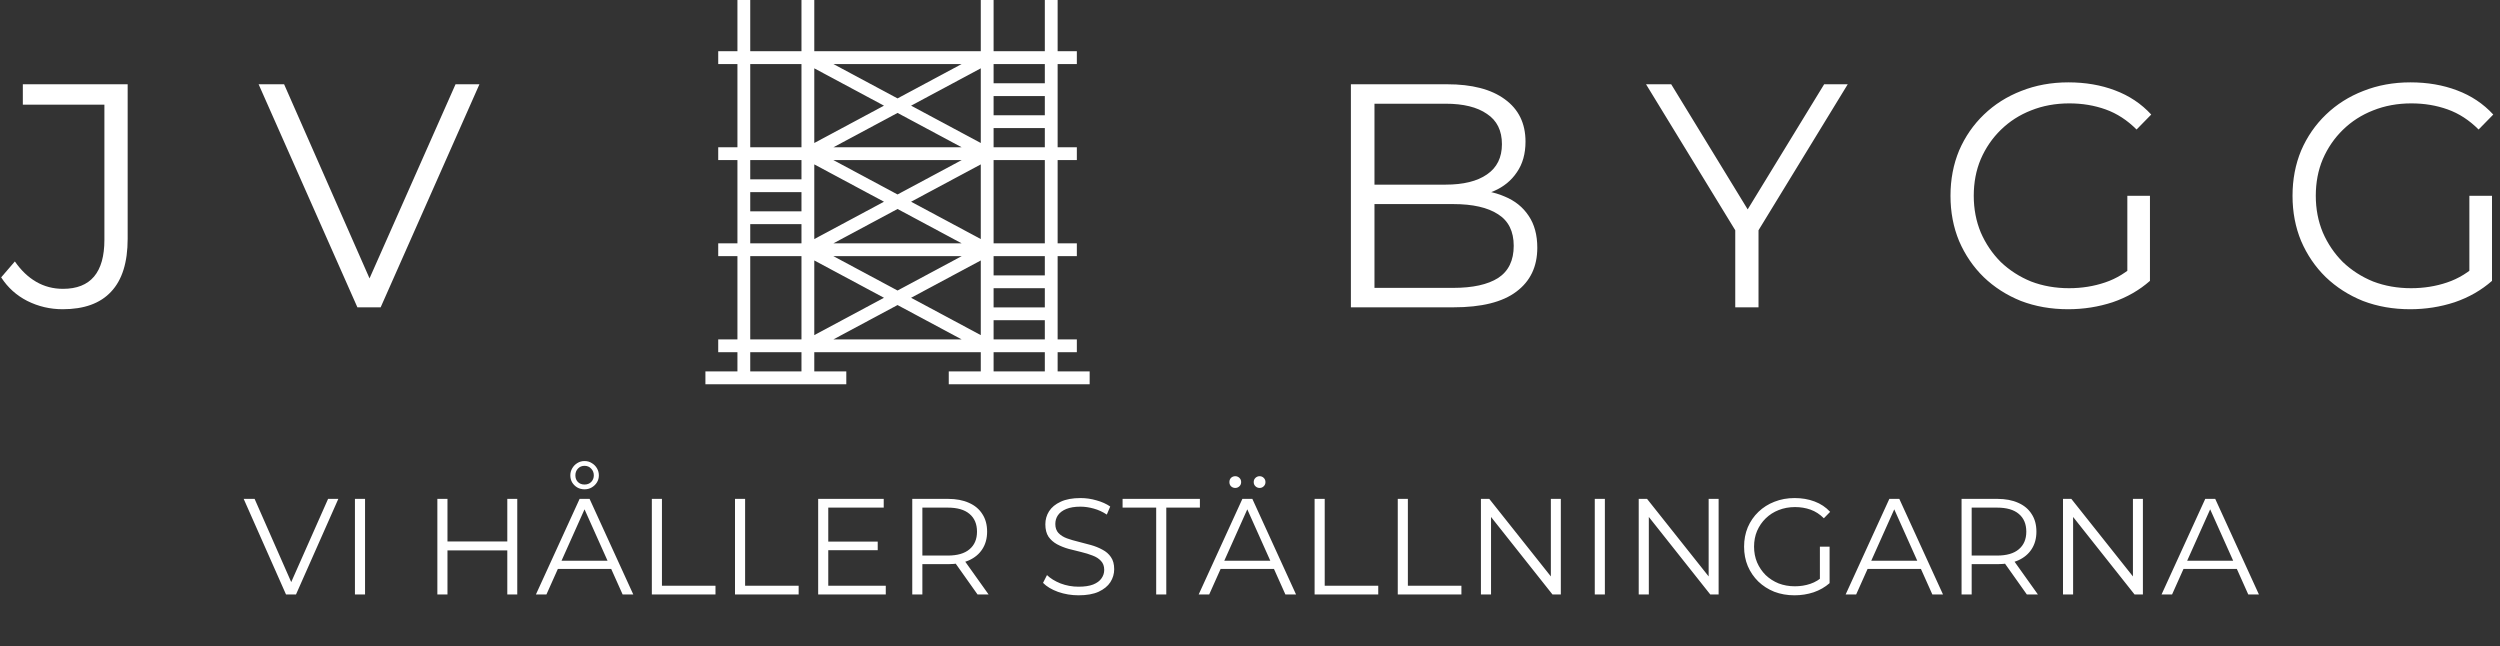
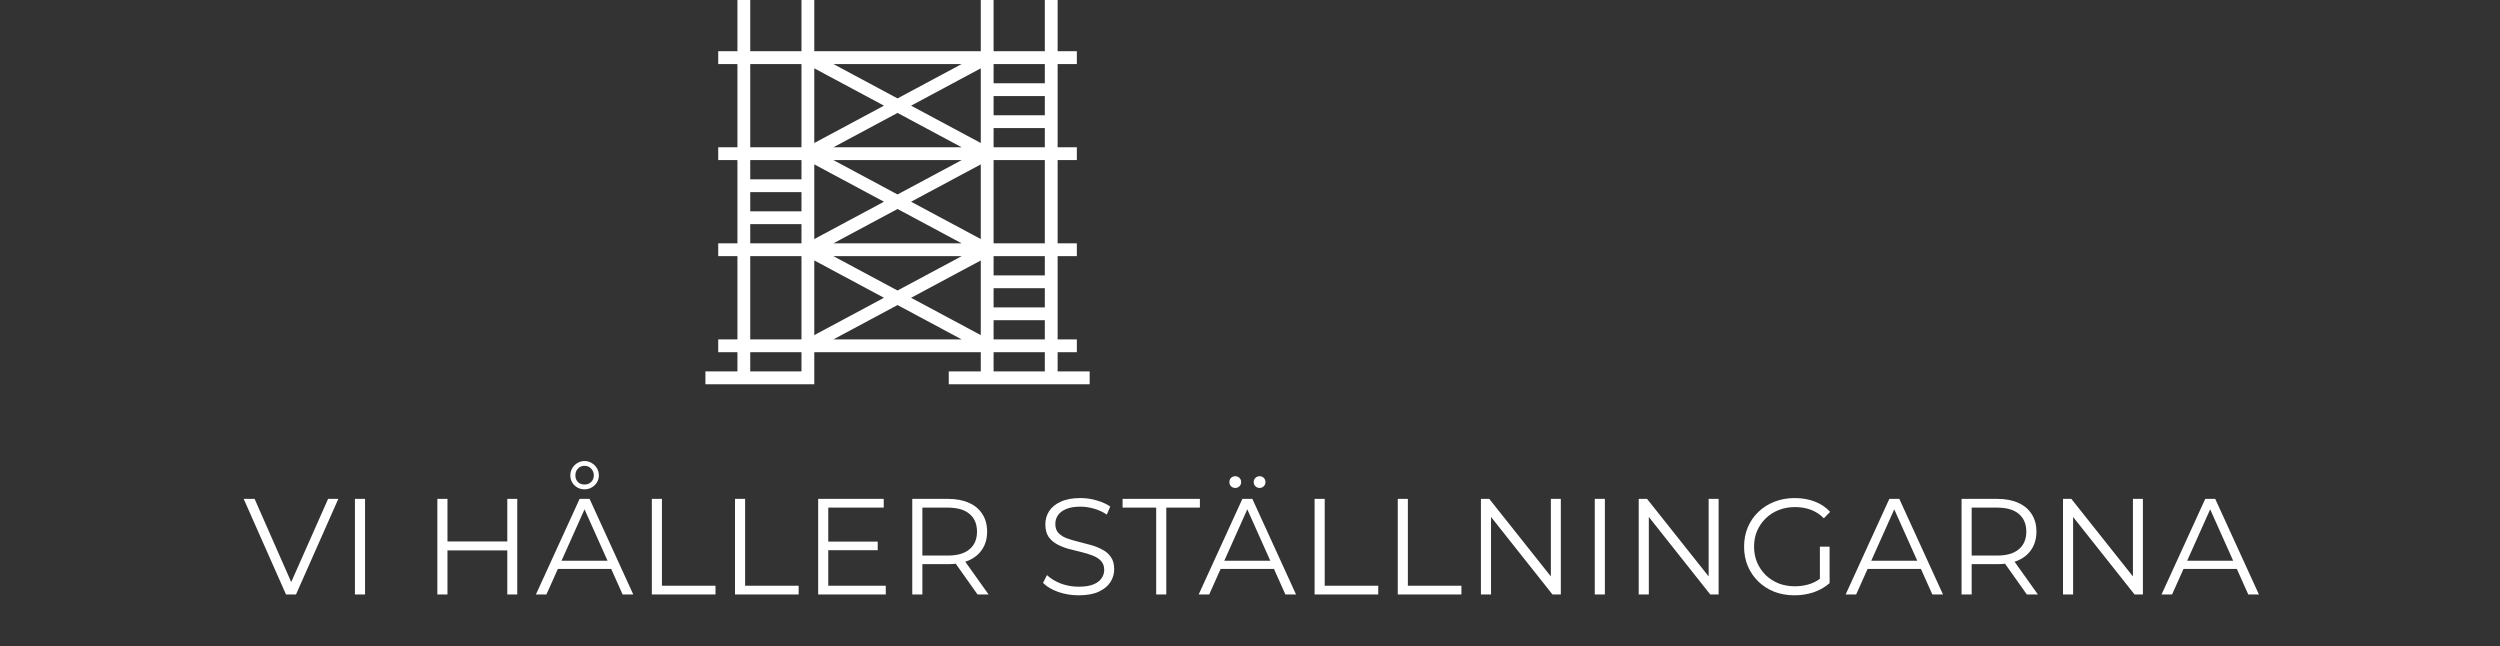
<svg xmlns="http://www.w3.org/2000/svg" width="1025" height="265" viewBox="0 0 1025 265" fill="none">
  <rect x="0" y="0" width="1025" height="265" fill="#333333" stroke="none" />
-   <path d="M25.691 126.784C20.553 126.784 15.719 125.652 11.19 123.387C6.748 121.123 3.177 117.9 0.477 113.72L6.095 107.188C8.621 110.846 11.538 113.633 14.848 115.549C18.158 117.465 21.816 118.423 25.822 118.423C37.144 118.423 42.805 111.717 42.805 98.304V42.912H9.361V34.551H52.342V97.912C52.342 107.58 50.078 114.808 45.549 119.599C41.107 124.389 34.488 126.784 25.691 126.784ZM146.532 126L106.033 34.551H116.484L154.37 120.644H148.622L186.769 34.551H196.567L156.069 126H146.532Z" fill="white" />
-   <path d="M433.629 144.409H441.506V139.158H433.629V105.025H441.506V99.773H433.629V65.64H441.506V60.389H433.629V26.255H441.506V21.004H433.629V-0.001H428.378V21.004H407.373V-0.001H402.121V21.004H333.855V-0.001H328.603V21.004H307.598V-0.001H302.347V21.004H294.47V26.255H302.347V60.389H294.47V65.64H302.347V99.773H294.47V105.025H302.347V139.158H294.47V144.409H302.347V152.286H289.219V157.537H304.973H331.229H346.983V152.286H333.855V144.409H402.121V152.286H388.993V157.537H404.747H431.003H446.757V152.286H433.629V144.409ZM307.598 78.768H328.603V86.645H307.598V78.768ZM428.378 47.261H407.373V39.384H428.378V47.261ZM428.378 126.03H407.373V118.153H428.378V126.03ZM402.121 137.399L373.546 122.091L402.121 106.784V137.399ZM394.286 105.025L367.988 119.114L341.69 105.025H394.286ZM341.69 99.773L367.988 85.684L394.286 99.773H341.69ZM373.546 82.707L402.121 67.399V98.014L373.546 82.707ZM394.286 65.64L367.988 79.729L341.69 65.64H394.286ZM341.69 60.389L367.988 46.3L394.286 60.389H341.69ZM402.121 58.63L373.546 43.322L402.121 28.015V58.63ZM367.988 40.345L341.69 26.255H394.286L367.988 40.345ZM362.429 43.322L333.855 58.63V28.015L362.429 43.322ZM333.855 67.399L362.429 82.707L333.855 98.014V67.399ZM362.429 122.091L333.855 137.399V106.784L362.429 122.091ZM367.988 125.069L394.286 139.158H341.69L367.988 125.069ZM407.373 131.281H428.378V139.158H407.373V131.281ZM428.378 112.902H407.373V105.025H428.378V112.902ZM428.378 99.773H407.373V65.64H428.378V99.773ZM407.373 60.389V52.512H428.378V60.389H407.373ZM428.378 26.255V34.132H407.373V26.255H428.378ZM307.598 26.255H328.603V60.389H307.598V26.255ZM328.603 65.64V73.517H307.598V65.64H328.603ZM307.598 91.897H328.603V99.773H307.598V91.897ZM307.598 105.025H328.603V139.158H307.598V105.025ZM328.603 152.286H307.598V144.409H328.603V152.286ZM407.373 152.286V144.409H428.378V152.286H407.373Z" fill="white" />
-   <path d="M553.867 126V34.551H593.321C603.511 34.551 611.393 36.598 616.967 40.691C622.628 44.784 625.458 50.576 625.458 58.066C625.458 63.031 624.283 67.211 621.931 70.608C619.667 74.005 616.531 76.574 612.525 78.316C608.606 80.058 604.294 80.929 599.591 80.929L601.812 77.793C607.648 77.793 612.656 78.708 616.836 80.537C621.104 82.279 624.413 84.935 626.765 88.506C629.116 91.99 630.292 96.344 630.292 101.57C630.292 109.321 627.418 115.331 621.67 119.599C616.009 123.866 607.43 126 595.933 126H553.867ZM563.534 118.031H595.803C603.815 118.031 609.956 116.681 614.223 113.981C618.491 111.194 620.625 106.796 620.625 100.786C620.625 94.864 618.491 90.553 614.223 87.853C609.956 85.066 603.815 83.672 595.803 83.672H562.489V75.703H592.667C599.983 75.703 605.644 74.309 609.651 71.522C613.744 68.735 615.791 64.598 615.791 59.111C615.791 53.537 613.744 49.4 609.651 46.7C605.644 43.913 599.983 42.52 592.667 42.52H563.534V118.031ZM711.454 126V92.033L713.675 98.043L674.875 34.551H685.195L719.293 90.335H713.806L747.903 34.551H757.571L718.77 98.043L720.991 92.033V126H711.454ZM847.908 126.784C840.941 126.784 834.496 125.652 828.573 123.387C822.738 121.036 817.643 117.77 813.288 113.589C809.021 109.409 805.668 104.488 803.229 98.826C800.877 93.165 799.702 86.982 799.702 80.275C799.702 73.569 800.877 67.385 803.229 61.724C805.668 56.063 809.064 51.142 813.419 46.962C817.774 42.781 822.869 39.559 828.704 37.294C834.627 34.943 841.072 33.767 848.039 33.767C855.007 33.767 861.365 34.856 867.113 37.033C872.948 39.21 877.912 42.52 882.006 46.962L875.996 53.102C872.164 49.27 867.94 46.526 863.324 44.871C858.708 43.217 853.744 42.389 848.431 42.389C842.77 42.389 837.544 43.347 832.754 45.264C828.051 47.092 823.914 49.749 820.343 53.233C816.859 56.629 814.116 60.636 812.113 65.252C810.197 69.781 809.239 74.788 809.239 80.275C809.239 85.675 810.197 90.683 812.113 95.299C814.116 99.915 816.859 103.965 820.343 107.449C823.914 110.846 828.051 113.502 832.754 115.418C837.544 117.247 842.726 118.162 848.3 118.162C853.526 118.162 858.447 117.378 863.063 115.81C867.766 114.242 872.077 111.586 875.996 107.841L881.483 115.157C877.129 118.989 872.034 121.907 866.198 123.91C860.363 125.826 854.266 126.784 847.908 126.784ZM872.208 113.981V80.275H881.483V115.157L872.208 113.981ZM988.144 126.784C981.177 126.784 974.732 125.652 968.809 123.387C962.974 121.036 957.879 117.77 953.524 113.589C949.256 109.409 945.903 104.488 943.465 98.826C941.113 93.165 939.937 86.982 939.937 80.275C939.937 73.569 941.113 67.385 943.465 61.724C945.903 56.063 949.3 51.142 953.655 46.962C958.009 42.781 963.104 39.559 968.94 37.294C974.862 34.943 981.307 33.767 988.275 33.767C995.242 33.767 1001.6 34.856 1007.35 37.033C1013.18 39.21 1018.15 42.52 1022.24 46.962L1016.23 53.102C1012.4 49.27 1008.18 46.526 1003.56 44.871C998.944 43.217 993.979 42.389 988.667 42.389C983.006 42.389 977.78 43.347 972.99 45.264C968.287 47.092 964.15 49.749 960.579 53.233C957.095 56.629 954.351 60.636 952.348 65.252C950.432 69.781 949.474 74.788 949.474 80.275C949.474 85.675 950.432 90.683 952.348 95.299C954.351 99.915 957.095 103.965 960.579 107.449C964.15 110.846 968.287 113.502 972.99 115.418C977.78 117.247 982.962 118.162 988.536 118.162C993.762 118.162 998.683 117.378 1003.3 115.81C1008 114.242 1012.31 111.586 1016.23 107.841L1021.72 115.157C1017.36 118.989 1012.27 121.907 1006.43 123.91C1000.6 125.826 994.502 126.784 988.144 126.784ZM1012.44 113.981V80.275H1021.72V115.157L1012.44 113.981Z" fill="white" />
+   <path d="M433.629 144.409H441.506V139.158H433.629V105.025H441.506V99.773H433.629V65.64H441.506V60.389H433.629V26.255H441.506V21.004H433.629V-0.001H428.378V21.004H407.373V-0.001H402.121V21.004H333.855V-0.001H328.603V21.004H307.598V-0.001H302.347V21.004H294.47V26.255H302.347V60.389H294.47V65.64H302.347V99.773H294.47V105.025H302.347V139.158H294.47V144.409H302.347V152.286H289.219V157.537H304.973H331.229H346.983H333.855V144.409H402.121V152.286H388.993V157.537H404.747H431.003H446.757V152.286H433.629V144.409ZM307.598 78.768H328.603V86.645H307.598V78.768ZM428.378 47.261H407.373V39.384H428.378V47.261ZM428.378 126.03H407.373V118.153H428.378V126.03ZM402.121 137.399L373.546 122.091L402.121 106.784V137.399ZM394.286 105.025L367.988 119.114L341.69 105.025H394.286ZM341.69 99.773L367.988 85.684L394.286 99.773H341.69ZM373.546 82.707L402.121 67.399V98.014L373.546 82.707ZM394.286 65.64L367.988 79.729L341.69 65.64H394.286ZM341.69 60.389L367.988 46.3L394.286 60.389H341.69ZM402.121 58.63L373.546 43.322L402.121 28.015V58.63ZM367.988 40.345L341.69 26.255H394.286L367.988 40.345ZM362.429 43.322L333.855 58.63V28.015L362.429 43.322ZM333.855 67.399L362.429 82.707L333.855 98.014V67.399ZM362.429 122.091L333.855 137.399V106.784L362.429 122.091ZM367.988 125.069L394.286 139.158H341.69L367.988 125.069ZM407.373 131.281H428.378V139.158H407.373V131.281ZM428.378 112.902H407.373V105.025H428.378V112.902ZM428.378 99.773H407.373V65.64H428.378V99.773ZM407.373 60.389V52.512H428.378V60.389H407.373ZM428.378 26.255V34.132H407.373V26.255H428.378ZM307.598 26.255H328.603V60.389H307.598V26.255ZM328.603 65.64V73.517H307.598V65.64H328.603ZM307.598 91.897H328.603V99.773H307.598V91.897ZM307.598 105.025H328.603V139.158H307.598V105.025ZM328.603 152.286H307.598V144.409H328.603V152.286ZM407.373 152.286V144.409H428.378V152.286H407.373Z" fill="white" />
  <path d="M117.267 243.739L99.907 204.539H104.387L120.627 241.443H118.163L134.515 204.539H138.715L121.355 243.739H117.267ZM145.524 243.739V204.539H149.668V243.739H145.524ZM207.991 204.539H212.079V243.739H207.991V204.539ZM183.463 243.739H179.319V204.539H183.463V243.739ZM208.383 225.651H183.015V222.011H208.383V225.651ZM219.721 243.739L237.641 204.539H241.729L259.649 243.739H255.281L238.817 206.947H240.497L224.033 243.739H219.721ZM226.777 233.267L228.009 229.907H250.801L252.033 233.267H226.777ZM239.657 200.619C238.537 200.619 237.529 200.358 236.633 199.835C235.775 199.313 235.084 198.622 234.561 197.763C234.076 196.905 233.833 195.953 233.833 194.907C233.833 193.862 234.095 192.891 234.617 191.995C235.14 191.099 235.831 190.39 236.689 189.867C237.585 189.307 238.575 189.027 239.657 189.027C240.777 189.027 241.767 189.307 242.625 189.867C243.521 190.39 244.231 191.099 244.753 191.995C245.276 192.891 245.537 193.862 245.537 194.907C245.537 195.953 245.276 196.905 244.753 197.763C244.231 198.622 243.521 199.313 242.625 199.835C241.767 200.358 240.777 200.619 239.657 200.619ZM239.657 198.659C240.777 198.659 241.692 198.305 242.401 197.595C243.111 196.849 243.465 195.953 243.465 194.907C243.465 193.825 243.111 192.91 242.401 192.163C241.692 191.379 240.777 190.987 239.657 190.987C238.575 190.987 237.679 191.361 236.969 192.107C236.26 192.854 235.905 193.787 235.905 194.907C235.905 195.99 236.241 196.886 236.913 197.595C237.623 198.305 238.537 198.659 239.657 198.659ZM267.254 243.739V204.539H271.398V240.155H293.35V243.739H267.254ZM301.35 243.739V204.539H305.494V240.155H327.446V243.739H301.35ZM339.143 222.067H359.863V225.595H339.143V222.067ZM339.591 240.155H363.167V243.739H335.447V204.539H362.327V208.123H339.591V240.155ZM374.028 243.739V204.539H388.7C392.023 204.539 394.879 205.081 397.268 206.163C399.657 207.209 401.487 208.739 402.756 210.755C404.063 212.734 404.716 215.142 404.716 217.979C404.716 220.742 404.063 223.131 402.756 225.147C401.487 227.126 399.657 228.657 397.268 229.739C394.879 230.785 392.023 231.307 388.7 231.307H376.324L378.172 229.403V243.739H374.028ZM400.796 243.739L390.716 229.515H395.196L405.332 243.739H400.796ZM378.172 229.739L376.324 227.779H388.588C392.508 227.779 395.476 226.921 397.492 225.203C399.545 223.486 400.572 221.078 400.572 217.979C400.572 214.843 399.545 212.417 397.492 210.699C395.476 208.982 392.508 208.123 388.588 208.123H376.324L378.172 206.163V229.739ZM442.201 244.075C439.289 244.075 436.489 243.609 433.801 242.675C431.15 241.705 429.097 240.473 427.641 238.979L429.265 235.787C430.646 237.131 432.494 238.27 434.809 239.203C437.161 240.099 439.625 240.547 442.201 240.547C444.665 240.547 446.662 240.249 448.193 239.651C449.761 239.017 450.9 238.177 451.609 237.131C452.356 236.086 452.729 234.929 452.729 233.659C452.729 232.129 452.281 230.897 451.385 229.963C450.526 229.03 449.388 228.302 447.969 227.779C446.55 227.219 444.982 226.734 443.265 226.323C441.548 225.913 439.83 225.483 438.113 225.035C436.396 224.55 434.809 223.915 433.353 223.131C431.934 222.347 430.777 221.321 429.881 220.051C429.022 218.745 428.593 217.046 428.593 214.955C428.593 213.014 429.097 211.241 430.105 209.635C431.15 207.993 432.737 206.686 434.865 205.715C436.993 204.707 439.718 204.203 443.041 204.203C445.244 204.203 447.428 204.521 449.593 205.155C451.758 205.753 453.625 206.593 455.193 207.675L453.793 210.979C452.113 209.859 450.321 209.038 448.417 208.515C446.55 207.993 444.74 207.731 442.985 207.731C440.633 207.731 438.692 208.049 437.161 208.683C435.63 209.318 434.492 210.177 433.745 211.259C433.036 212.305 432.681 213.499 432.681 214.843C432.681 216.374 433.11 217.606 433.969 218.539C434.865 219.473 436.022 220.201 437.441 220.723C438.897 221.246 440.484 221.713 442.201 222.123C443.918 222.534 445.617 222.982 447.297 223.467C449.014 223.953 450.582 224.587 452.001 225.371C453.457 226.118 454.614 227.126 455.473 228.395C456.369 229.665 456.817 231.326 456.817 233.379C456.817 235.283 456.294 237.057 455.249 238.699C454.204 240.305 452.598 241.611 450.433 242.619C448.305 243.59 445.561 244.075 442.201 244.075ZM474.035 243.739V208.123H460.259V204.539H491.955V208.123H478.179V243.739H474.035ZM491.455 243.739L509.375 204.539H513.463L531.383 243.739H527.015L510.551 206.947H512.231L495.767 243.739H491.455ZM498.511 233.267L499.743 229.907H522.535L523.767 233.267H498.511ZM516.431 200.059C515.796 200.059 515.236 199.835 514.751 199.387C514.265 198.939 514.023 198.361 514.023 197.651C514.023 196.942 514.265 196.363 514.751 195.915C515.236 195.467 515.796 195.243 516.431 195.243C517.103 195.243 517.663 195.467 518.111 195.915C518.596 196.363 518.839 196.942 518.839 197.651C518.839 198.361 518.596 198.939 518.111 199.387C517.663 199.835 517.103 200.059 516.431 200.059ZM506.463 200.059C505.791 200.059 505.212 199.835 504.727 199.387C504.279 198.939 504.055 198.361 504.055 197.651C504.055 196.942 504.279 196.363 504.727 195.915C505.212 195.467 505.791 195.243 506.463 195.243C507.097 195.243 507.657 195.467 508.143 195.915C508.628 196.363 508.871 196.942 508.871 197.651C508.871 198.361 508.628 198.939 508.143 199.387C507.657 199.835 507.097 200.059 506.463 200.059ZM538.987 243.739V204.539H543.131V240.155H565.083V243.739H538.987ZM573.084 243.739V204.539H577.228V240.155H599.18V243.739H573.084ZM607.18 243.739V204.539H610.596L637.644 238.587H635.852V204.539H639.94V243.739H636.524L609.532 209.691H611.324V243.739H607.18ZM653.855 243.739V204.539H657.999V243.739H653.855ZM671.874 243.739V204.539H675.29L702.338 238.587H700.546V204.539H704.634V243.739H701.218L674.226 209.691H676.018V243.739H671.874ZM735.74 244.075C732.754 244.075 729.991 243.59 727.452 242.619C724.951 241.611 722.767 240.211 720.9 238.419C719.071 236.627 717.634 234.518 716.588 232.091C715.58 229.665 715.076 227.014 715.076 224.139C715.076 221.265 715.58 218.614 716.588 216.187C717.634 213.761 719.09 211.651 720.956 209.859C722.823 208.067 725.007 206.686 727.508 205.715C730.047 204.707 732.81 204.203 735.796 204.203C738.783 204.203 741.508 204.67 743.972 205.603C746.474 206.537 748.602 207.955 750.356 209.859L747.78 212.491C746.138 210.849 744.327 209.673 742.348 208.963C740.37 208.254 738.242 207.899 735.964 207.899C733.538 207.899 731.298 208.31 729.244 209.131C727.228 209.915 725.455 211.054 723.924 212.547C722.431 214.003 721.255 215.721 720.396 217.699C719.575 219.641 719.164 221.787 719.164 224.139C719.164 226.454 719.575 228.601 720.396 230.579C721.255 232.558 722.431 234.294 723.924 235.787C725.455 237.243 727.228 238.382 729.244 239.203C731.298 239.987 733.519 240.379 735.908 240.379C738.148 240.379 740.258 240.043 742.236 239.371C744.252 238.699 746.1 237.561 747.78 235.955L750.132 239.091C748.266 240.734 746.082 241.985 743.58 242.843C741.079 243.665 738.466 244.075 735.74 244.075ZM746.156 238.587V224.139H750.132V239.091L746.156 238.587ZM756.709 243.739L774.629 204.539H778.717L796.637 243.739H792.269L775.805 206.947H777.485L761.021 243.739H756.709ZM763.765 233.267L764.997 229.907H787.789L789.021 233.267H763.765ZM804.241 243.739V204.539H818.913C822.236 204.539 825.092 205.081 827.481 206.163C829.871 207.209 831.7 208.739 832.969 210.755C834.276 212.734 834.929 215.142 834.929 217.979C834.929 220.742 834.276 223.131 832.969 225.147C831.7 227.126 829.871 228.657 827.481 229.739C825.092 230.785 822.236 231.307 818.913 231.307H806.537L808.385 229.403V243.739H804.241ZM831.009 243.739L820.929 229.515H825.409L835.545 243.739H831.009ZM808.385 229.739L806.537 227.779H818.801C822.721 227.779 825.689 226.921 827.705 225.203C829.759 223.486 830.785 221.078 830.785 217.979C830.785 214.843 829.759 212.417 827.705 210.699C825.689 208.982 822.721 208.123 818.801 208.123H806.537L808.385 206.163V229.739ZM845.83 243.739V204.539H849.246L876.294 238.587H874.502V204.539H878.59V243.739H875.174L848.182 209.691H849.974V243.739H845.83ZM886.233 243.739L904.153 204.539H908.241L926.161 243.739H921.793L905.329 206.947H907.009L890.545 243.739H886.233ZM893.289 233.267L894.521 229.907H917.313L918.545 233.267H893.289Z" fill="white" />
</svg>